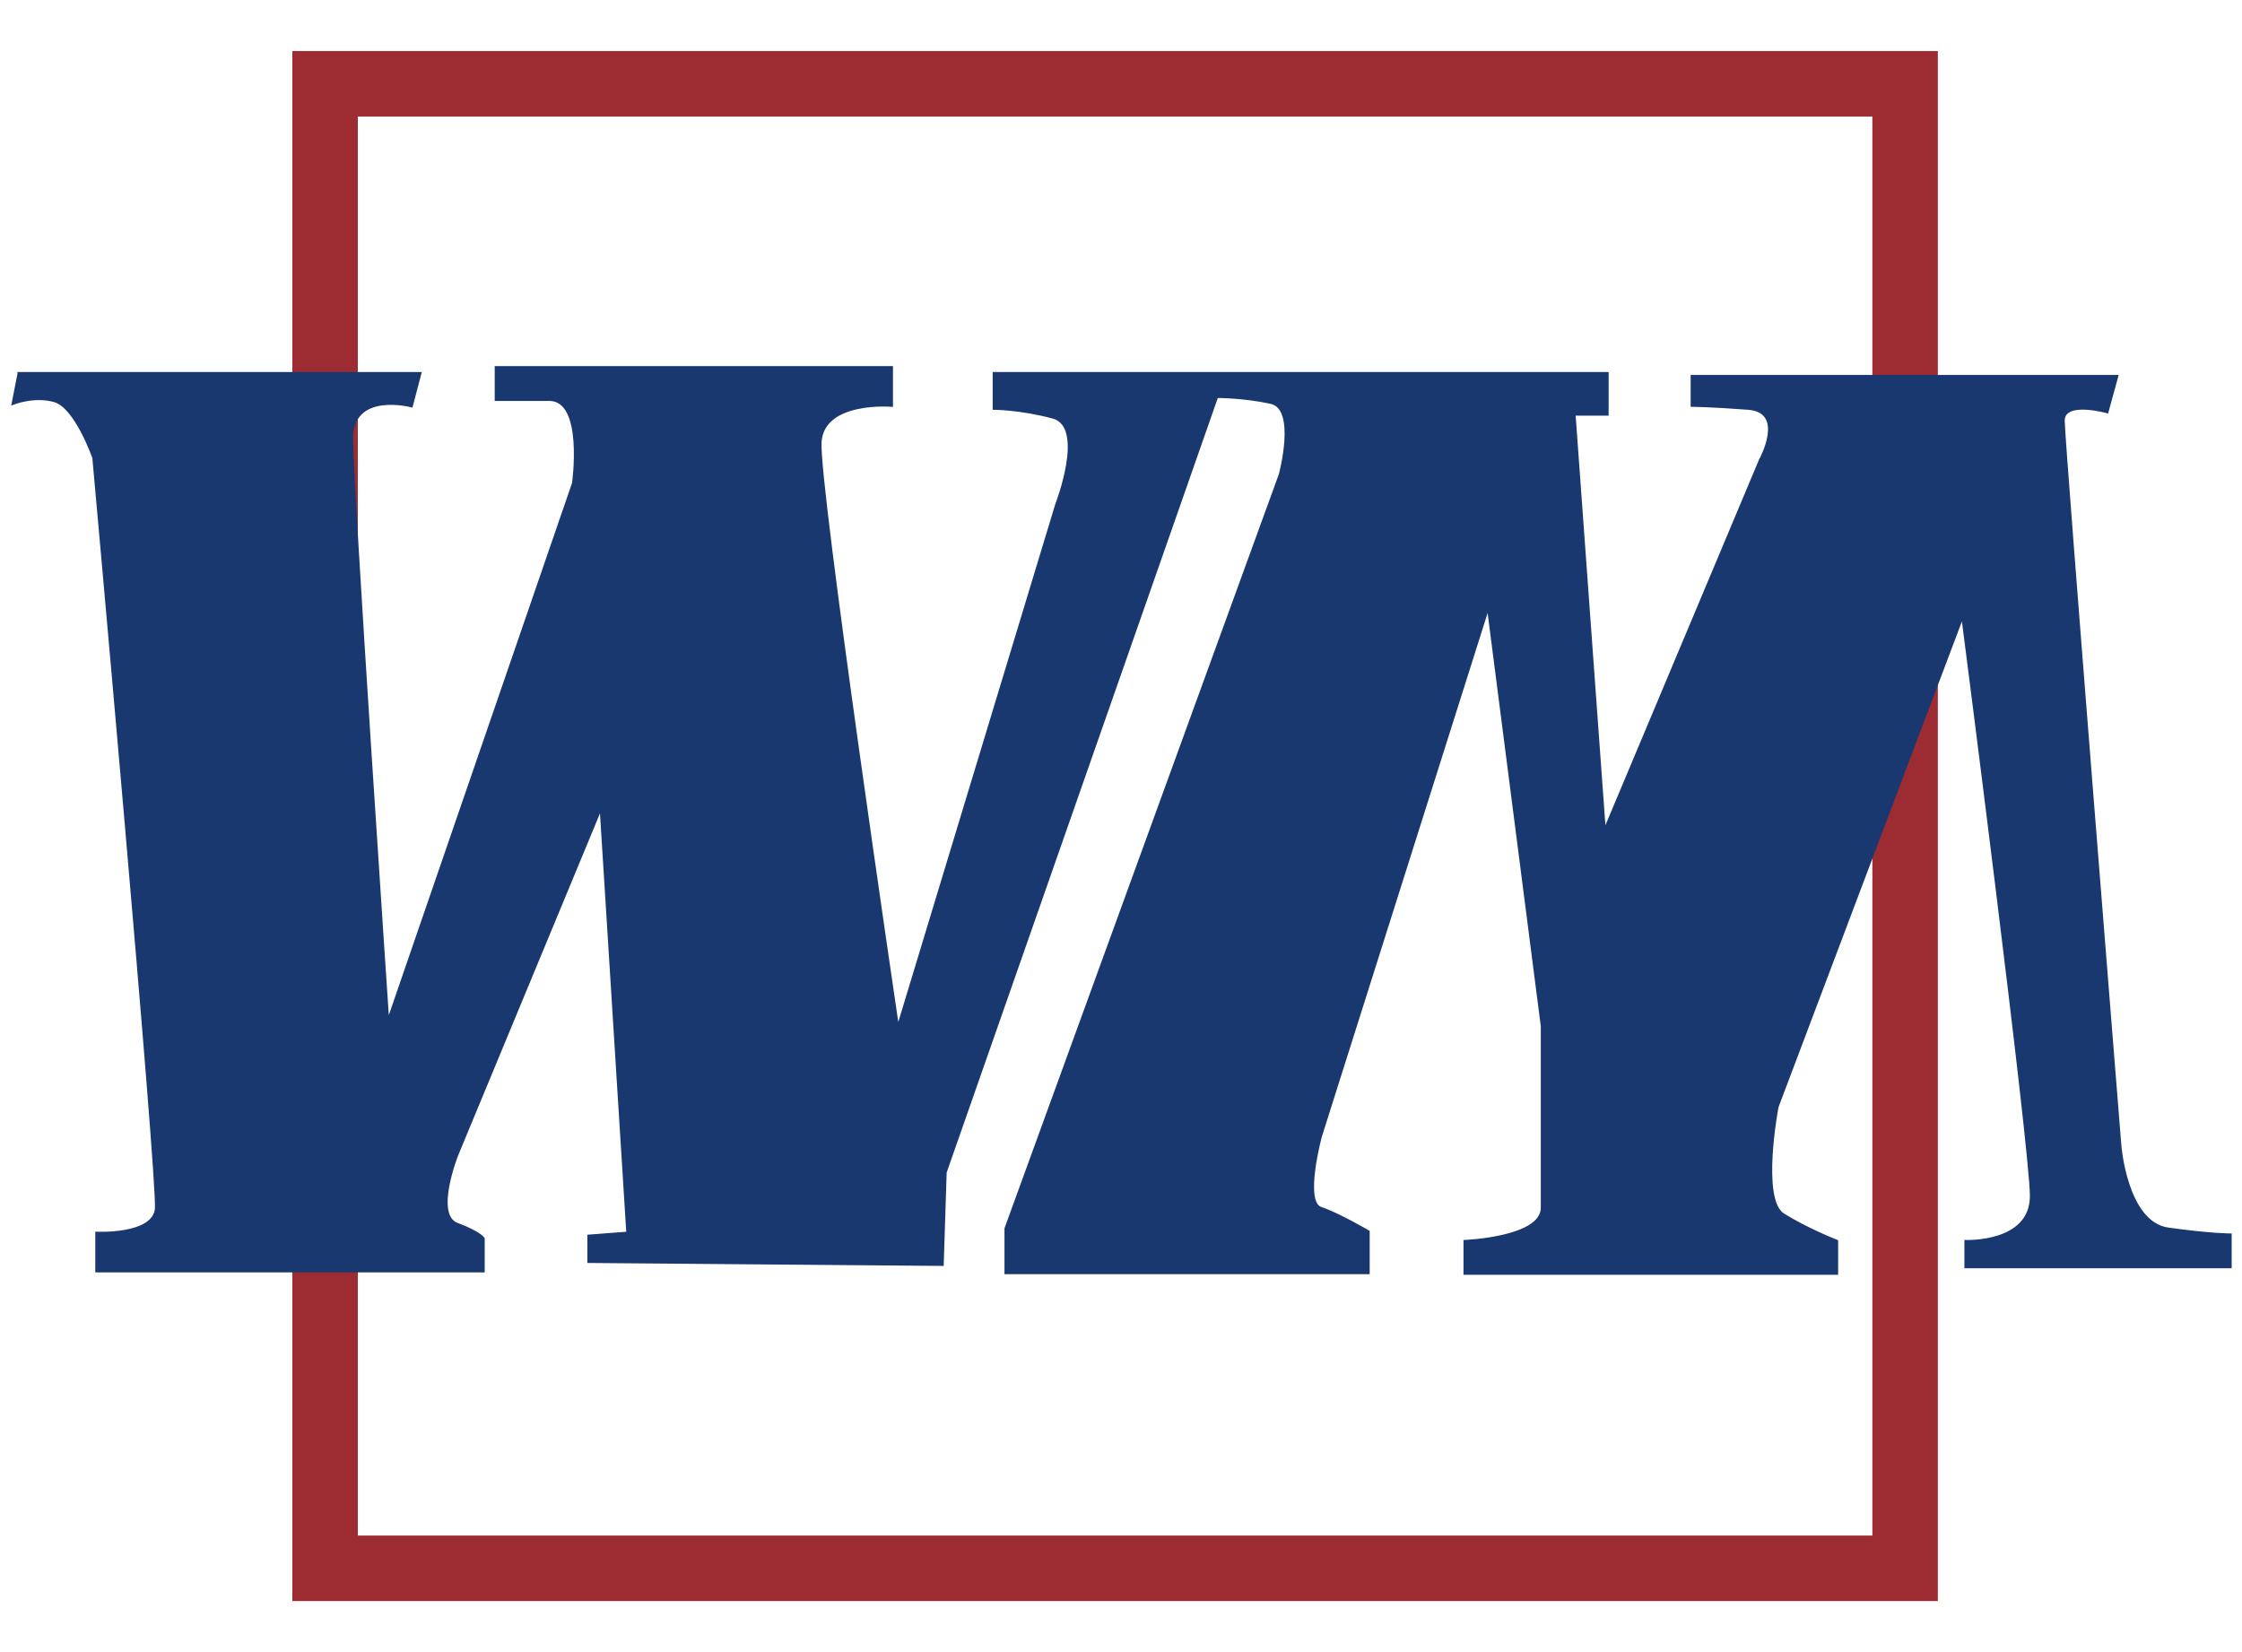
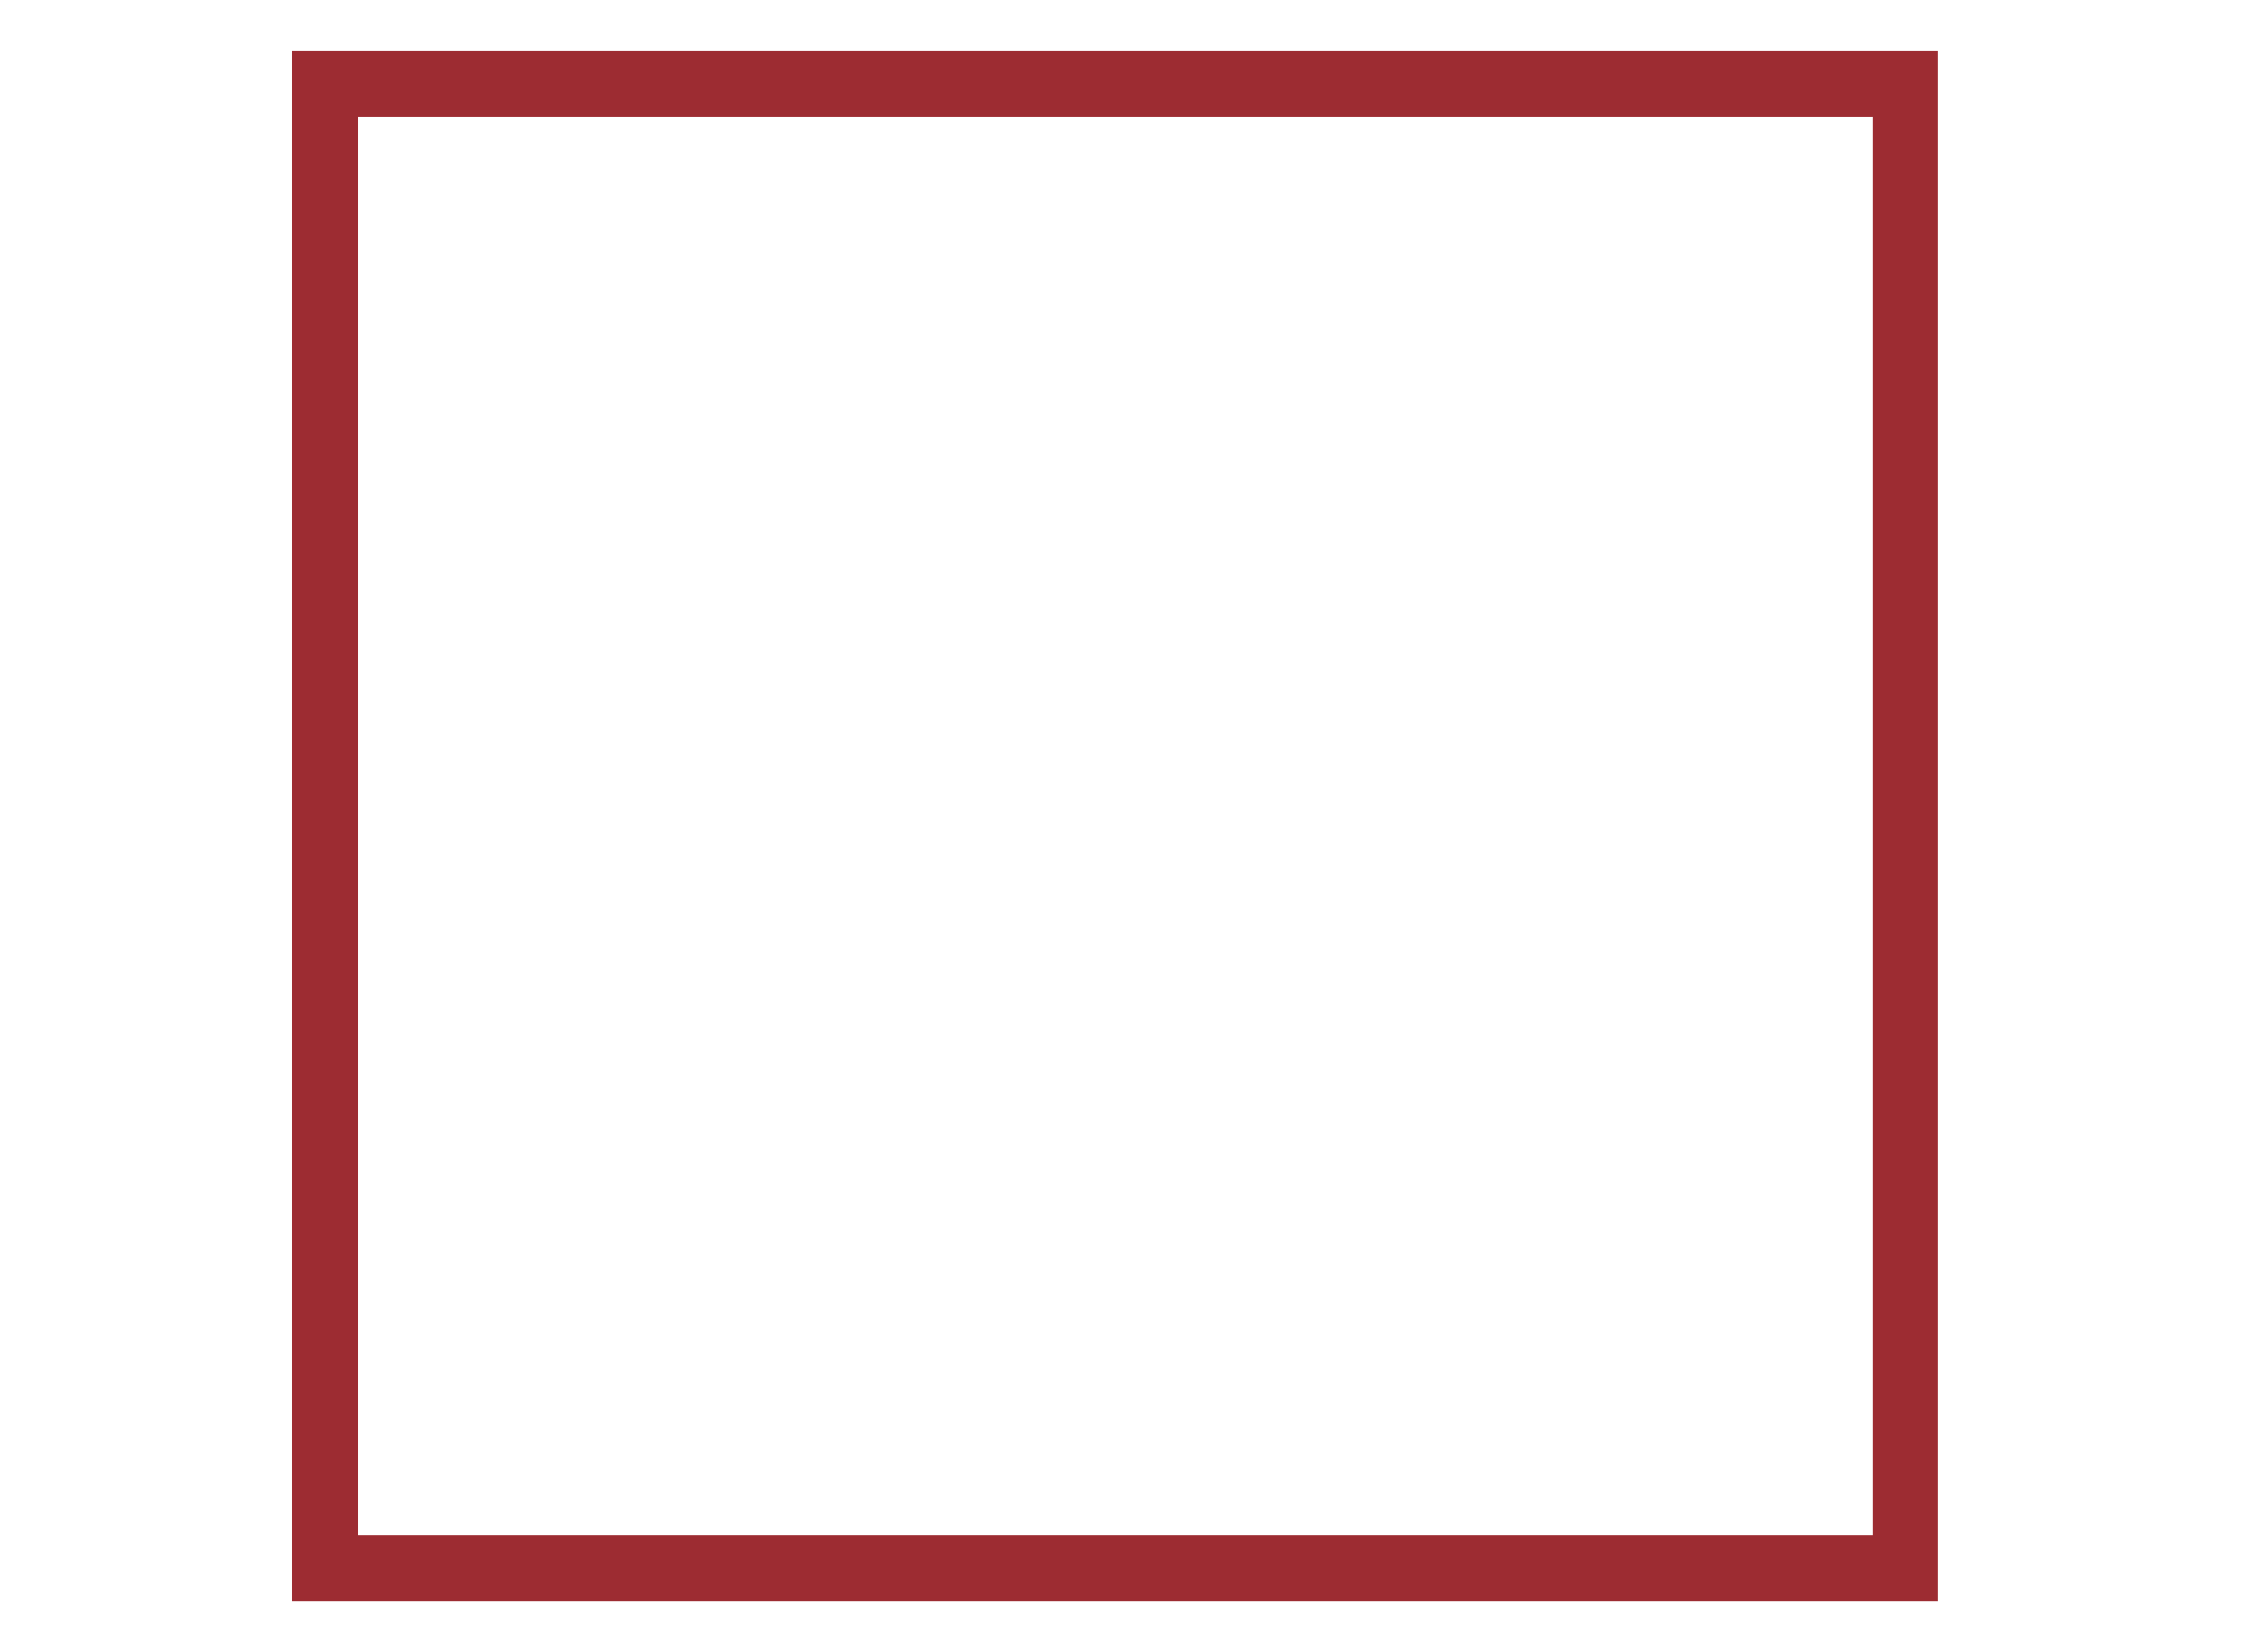
<svg xmlns="http://www.w3.org/2000/svg" xml:space="preserve" width="3.8in" height="2.8in" style="shape-rendering:geometricPrecision; text-rendering:geometricPrecision; image-rendering:optimizeQuality; fill-rule:evenodd; clip-rule:evenodd" viewBox="0 0 3.8 2.8">
  <defs>
    <style type="text/css">
   
    .str1 {stroke:#19386F;stroke-width:0.003}
    .str0 {stroke:#9D2C32;stroke-width:0.111}
    .fil0 {fill:none}
    .fil1 {fill:#19386F}
   
  </style>
  </defs>
  <g id="Layer_x0020_1">
    <g id="_46961240">
      <polygon id="_47610496" class="fil0 str0" points="0.551,0.142 3.229,0.142 3.229,2.658 0.551,2.658 " />
-       <path id="_47648168" class="fil1 str1" d="M0.031 0.632l0.682 0 -0.015 0.057c0,0 -0.101,-0.027 -0.101,0.054 0,0.081 0.061,0.985 0.061,0.985l0.313 -0.909c0,0 0.02,-0.141 -0.04,-0.141 -0.061,0 -0.091,0 -0.091,0l0 -0.056 0.672 0 0 0.066c0,0 -0.116,-0.01 -0.121,0.061 -0.005,0.071 0.131,0.99 0.131,0.99l0.268 -0.884c0,0 0.051,-0.131 -0.005,-0.147 -0.056,-0.015 -0.101,-0.015 -0.101,-0.015l0 -0.061 1.041 0 0 0.071 -0.056 0 0.051 0.702 0.263 -0.626c0,0 0.045,-0.081 -0.02,-0.086 -0.066,-0.005 -0.096,-0.005 -0.096,-0.005l0 -0.051 0.722 0 -0.017 0.062c0,0 -0.074,-0.021 -0.074,0.014 0,0.035 0.096,1.228 0.096,1.228 0,0 0.01,0.131 0.081,0.141 0.071,0.01 0.106,0.01 0.106,0.01l0 0.056 -0.45 0 0 -0.045c0,0 0.111,0.005 0.111,-0.076 0,-0.081 -0.116,-0.98 -0.116,-0.98l-0.313 0.829c0,0 -0.03,0.157 0.01,0.182 0.04,0.025 0.091,0.045 0.091,0.045l0 0.056 -0.632 0 0 -0.056c0,0 0.131,-0.005 0.131,-0.056 0,-0.051 0,-0.308 0,-0.308l-0.091 -0.707 -0.283 0.894c0,0 -0.03,0.111 0,0.121 0.03,0.01 0.081,0.04 0.081,0.04l0 0.071 -0.616 0 0 -0.076 0.465 -1.278c0,0 0.03,-0.111 -0.015,-0.121 -0.045,-0.01 -0.091,-0.01 -0.091,-0.01l-0.46 1.314 -0.005 0.157 -0.601 -0.005 0 -0.045 0.066 -0.005 -0.045 -0.717 -0.243 0.586c0,0 -0.04,0.101 0,0.116 0.04,0.015 0.045,0.025 0.045,0.025l0 0.056 -0.657 0 0 -0.066c0,0 0.096,0.005 0.101,-0.04 0.005,-0.045 -0.106,-1.273 -0.106,-1.273 0,0 -0.03,-0.086 -0.066,-0.096 -0.035,-0.01 -0.071,0.005 -0.071,0.005l0.01 -0.051z" />
    </g>
  </g>
</svg>